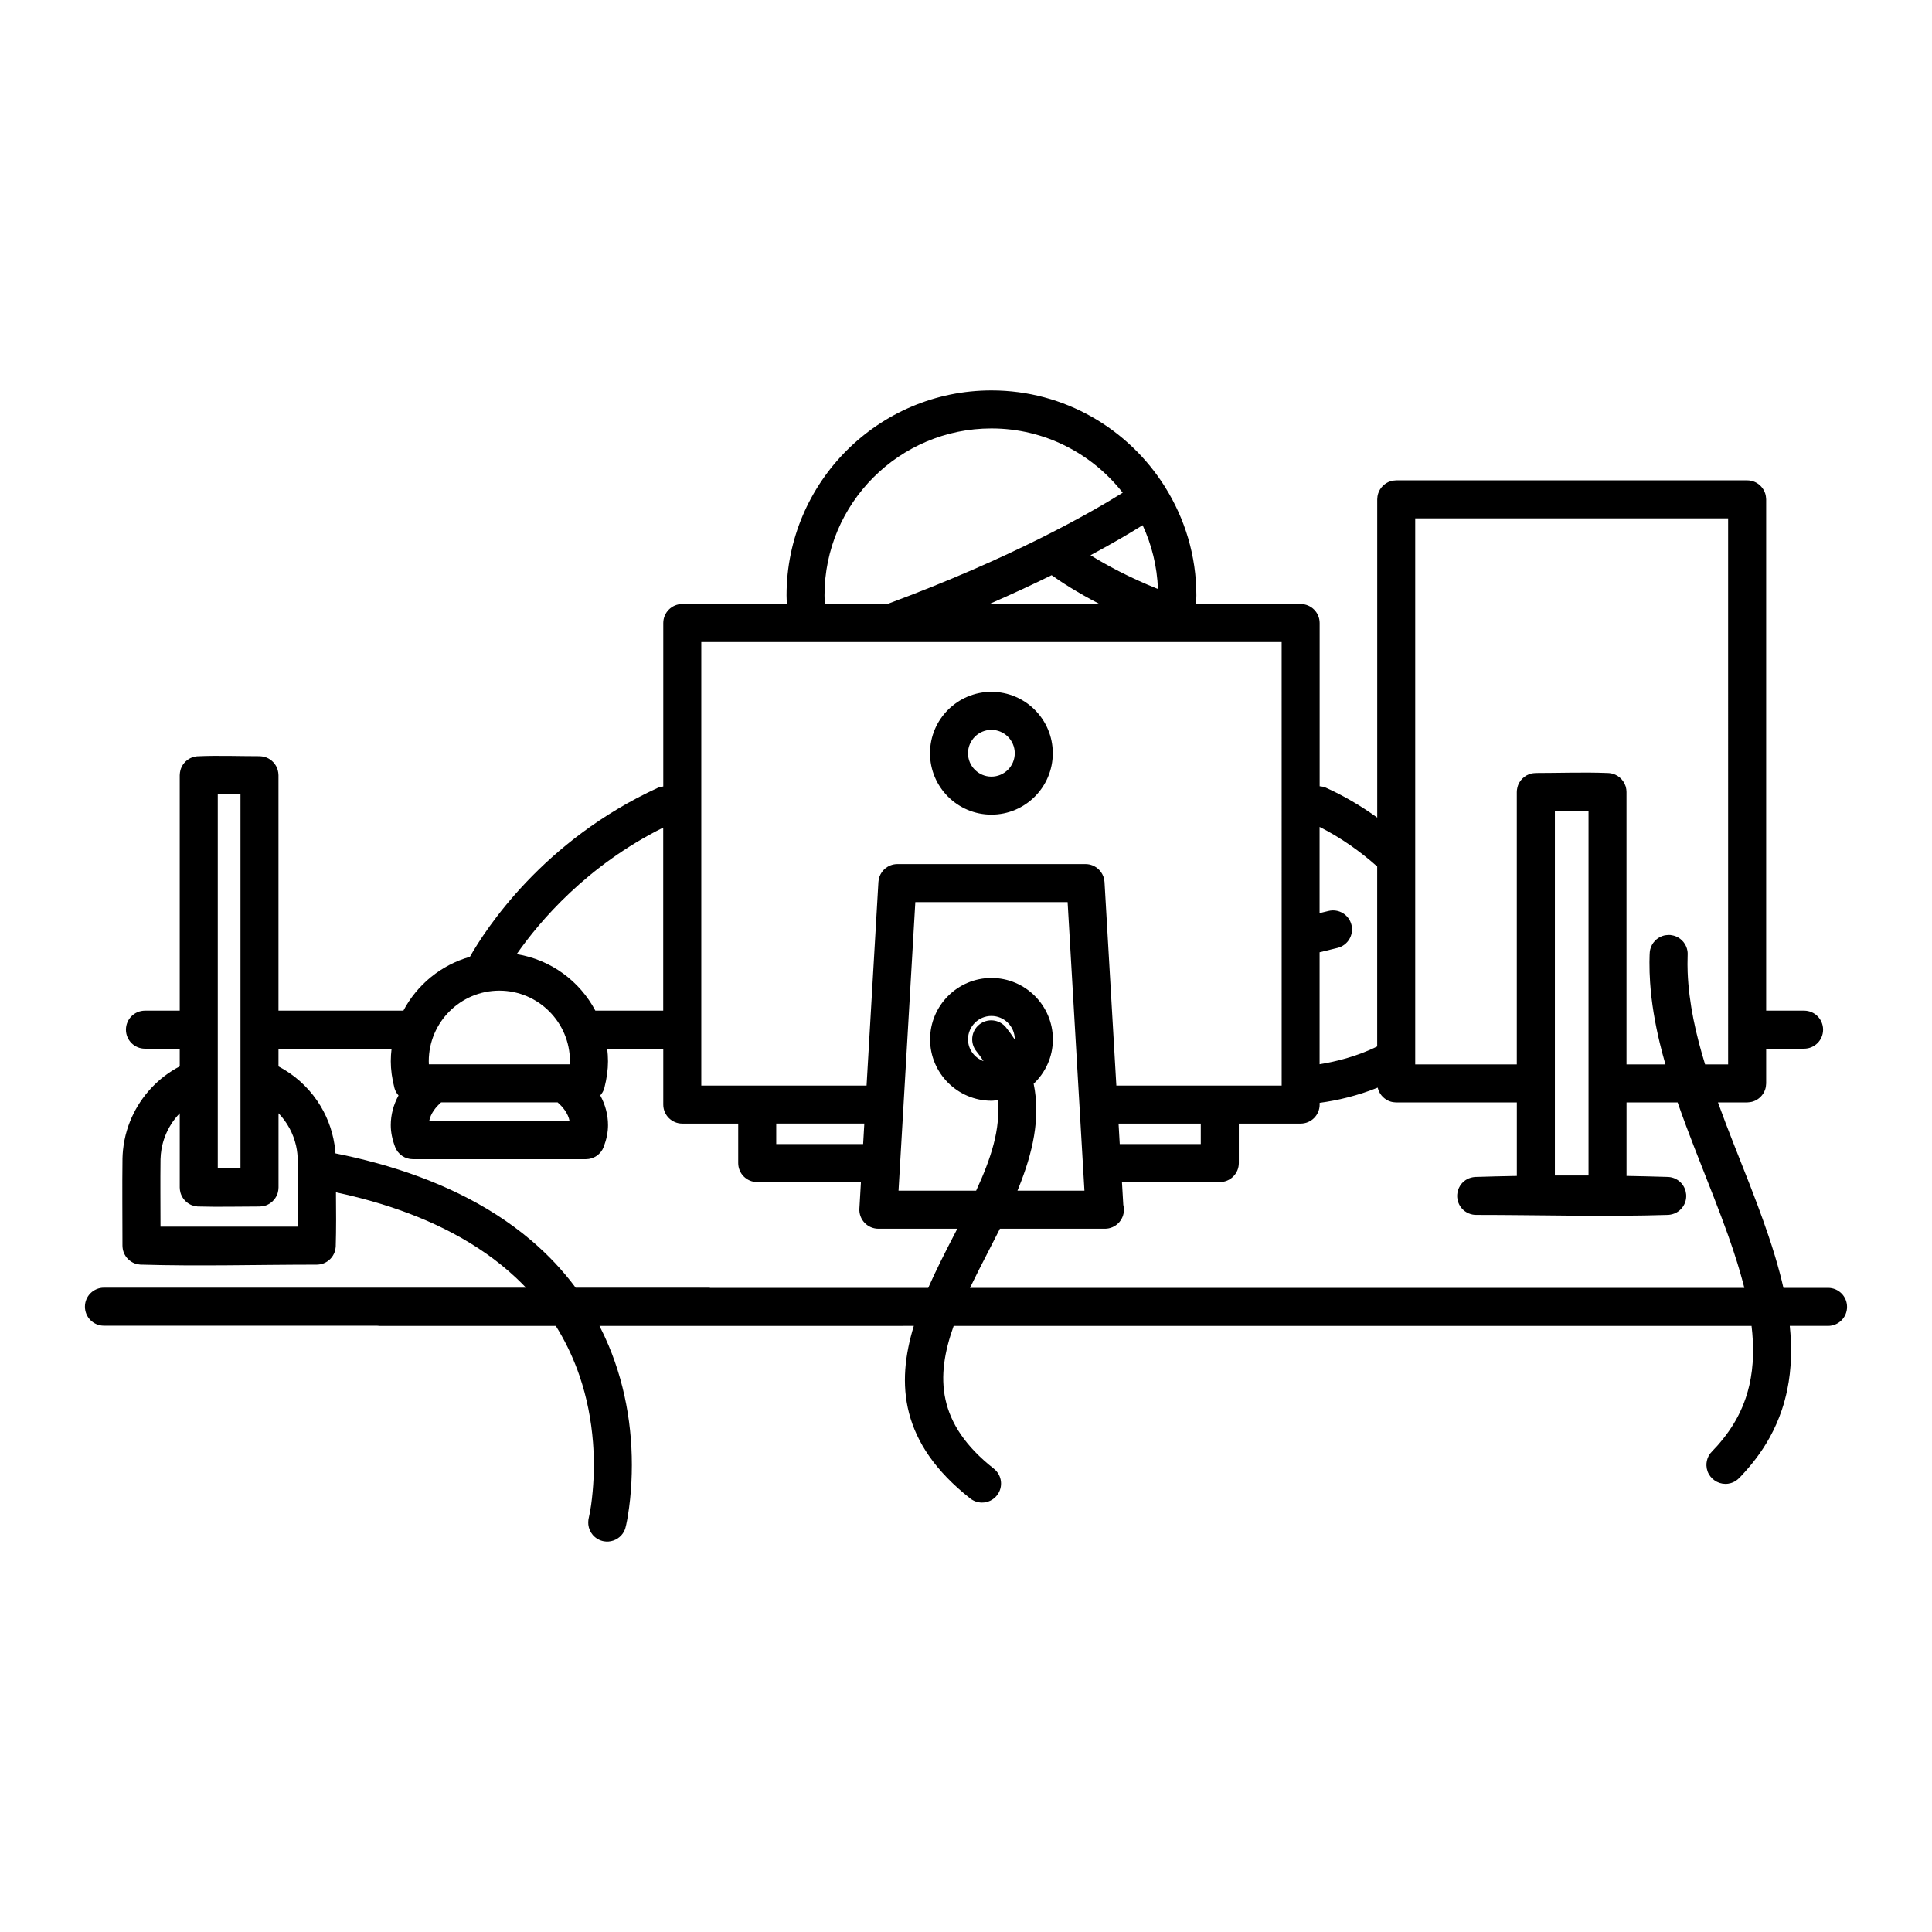
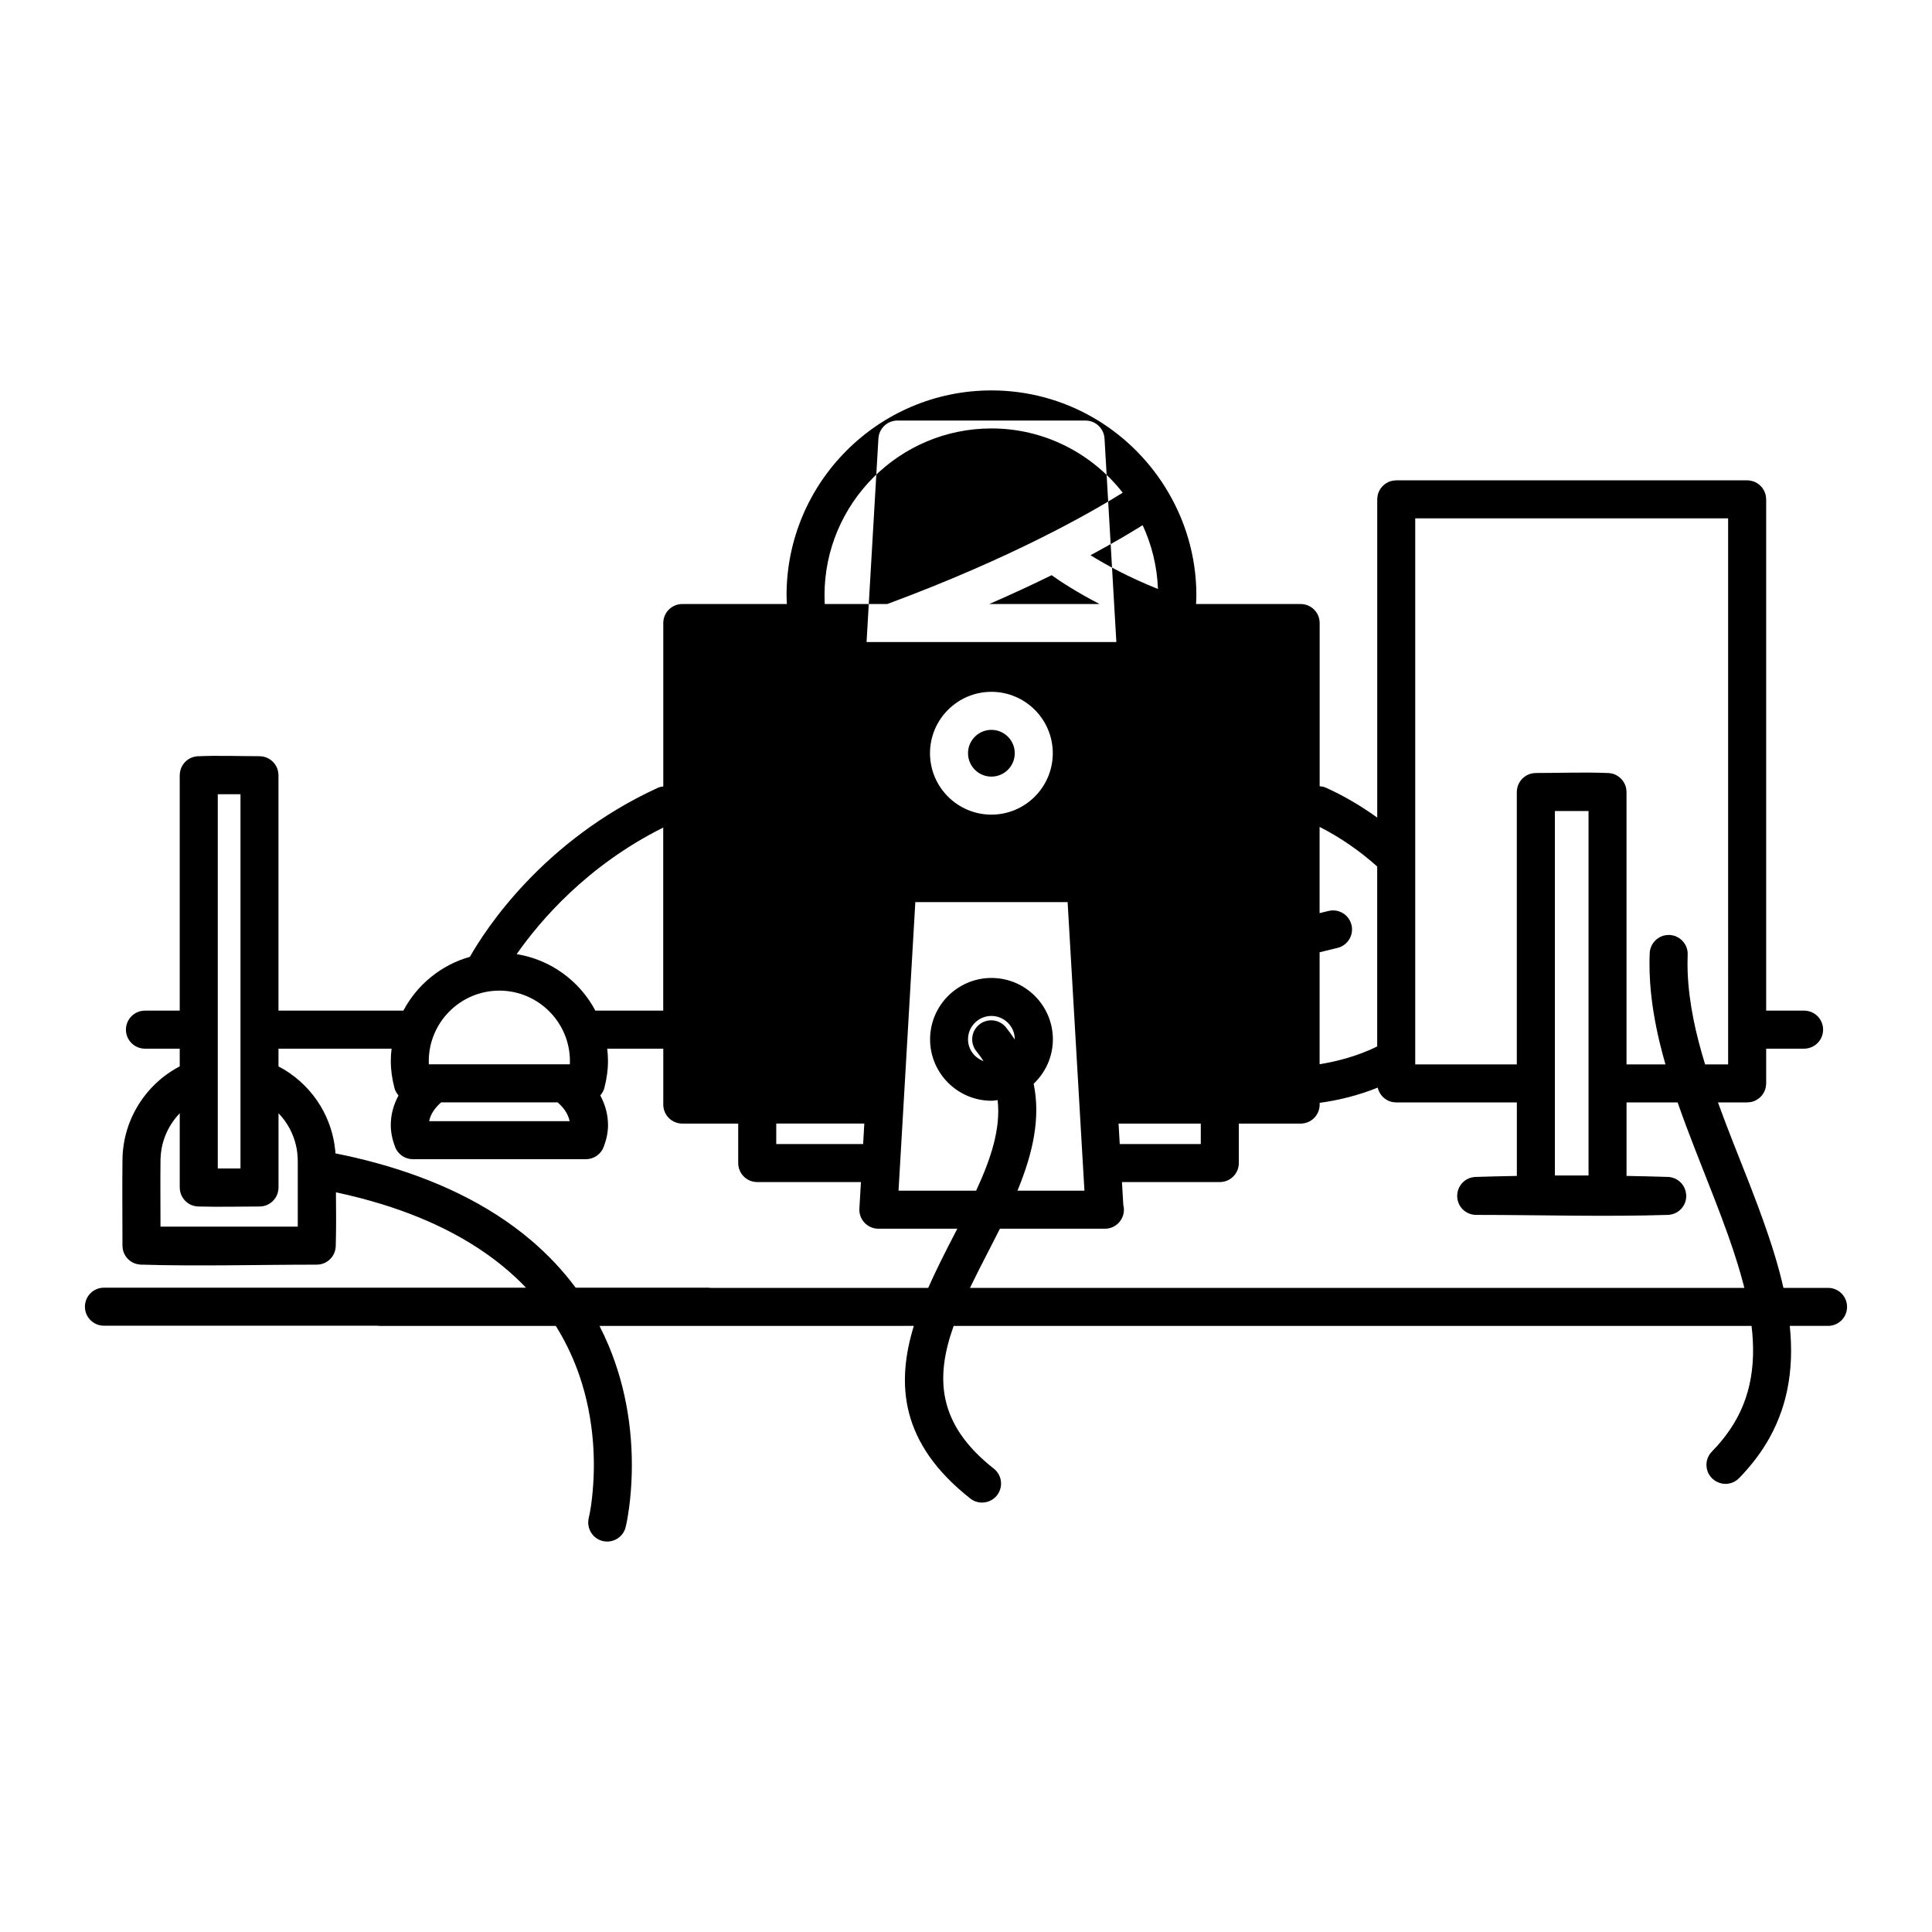
<svg xmlns="http://www.w3.org/2000/svg" fill="#000000" width="800px" height="800px" version="1.1" viewBox="144 144 512 512">
-   <path d="m302.87 495.38c0.879 1.711 1.691 3.453 2.434 5.227 4.781 11.41 6.668 23.949 6.023 36.277-0.156 2.969-0.457 5.93-0.941 8.863-0.125 0.77-0.266 1.543-0.434 2.301-0.129 0.621-0.277 1.219-0.574 1.781-0.195 0.375-0.441 0.734-0.73 1.051-1.164 1.281-2.953 1.887-4.656 1.566-0.562-0.105-1.102-0.305-1.594-0.594-0.496-0.281-0.945-0.656-1.312-1.086-0.648-0.762-1.062-1.715-1.172-2.707-0.051-0.434-0.027-0.852 0.016-1.281l0.078-0.422c0.539-2.316 0.832-4.699 1.047-7.074 0.398-4.328 0.426-8.691 0.094-13.023-0.465-5.973-1.617-11.895-3.547-17.566-1.441-4.223-3.305-8.297-5.594-12.133-0.238-0.395-0.473-0.789-0.719-1.18h-46.676c-0.246 0-0.492-0.02-0.734-0.055h-72.336c-2.785 0-5.039-2.25-5.039-5.039 0-2.785 2.254-5.035 5.039-5.035h111.85c-0.879-0.922-1.785-1.82-2.711-2.688-9.977-9.32-22.527-15.441-35.48-19.438-1.852-0.566-3.719-1.102-5.598-1.59-2.176-0.574-4.367-1.086-6.574-1.562 0.047 4.816 0.082 9.633-0.059 14.445-0.051 0.508-0.137 0.996-0.324 1.48-0.504 1.336-1.582 2.418-2.922 2.922-0.578 0.223-1.172 0.312-1.789 0.328-15.582 0-31.176 0.461-46.754-0.012-0.508-0.043-1-0.137-1.48-0.316-1.34-0.504-2.418-1.586-2.922-2.922-0.223-0.582-0.312-1.176-0.328-1.789 0-7.719-0.09-15.441 0.008-23.164 0.023-0.695 0.059-1.391 0.129-2.094 0.184-1.832 0.543-3.656 1.082-5.418 1.836-6.031 5.703-11.355 10.875-14.965 0.625-0.434 1.27-0.84 1.922-1.23 0.383-0.219 0.773-0.434 1.16-0.637v-4.691h-9.215c-2.785 0-5.039-2.254-5.039-5.039s2.254-5.039 5.039-5.039h9.215v-62.391c0.027-0.473 0.066-0.922 0.195-1.375 0.383-1.355 1.34-2.504 2.602-3.133 0.57-0.285 1.152-0.418 1.777-0.504 5.512-0.258 11.039-0.027 16.562-0.027 0.629 0.031 1.223 0.113 1.816 0.344 1.461 0.562 2.594 1.809 3.023 3.32 0.133 0.453 0.172 0.902 0.195 1.375v62.391h33.102c3.641-6.887 9.996-12.105 17.629-14.266 4.07-7.172 19.281-30.793 49.883-44.824 0.445-0.203 0.906-0.246 1.363-0.316v-43.312c0-2.789 2.254-5.039 5.039-5.039h27.715c-0.031-0.766-0.086-1.543-0.086-2.305 0-29.934 24.363-54.305 54.305-54.305 19.367 0 36.344 10.223 45.965 25.527 0.012 0.016 0.035 0.027 0.043 0.043 0.027 0.027 0.027 0.074 0.051 0.113 5.191 8.324 8.242 18.117 8.242 28.621 0 0.762-0.051 1.531-0.086 2.305h27.719c2.793 0 5.039 2.25 5.039 5.039v43.25c0.539 0.051 1.09 0.133 1.613 0.367 4.742 2.129 9.352 4.844 13.645 7.941v-84.34c0.023-0.527 0.078-1.035 0.246-1.551 0.492-1.52 1.711-2.738 3.234-3.238 0.512-0.16 1.016-0.219 1.555-0.246h93c0.176 0.016 0.348 0.023 0.523 0.027 0.535 0.086 1.027 0.188 1.527 0.41 1.293 0.574 2.301 1.699 2.738 3.047 0.168 0.516 0.219 1.023 0.25 1.551v135.5h10.051c2.789 0 5.035 2.254 5.035 5.039 0 2.781-2.246 5.035-5.035 5.039h-10.051v9.207c-0.031 0.535-0.082 1.043-0.25 1.559-0.492 1.523-1.711 2.742-3.234 3.234-0.512 0.16-1.012 0.211-1.555 0.246h-7.738c2.644 7.312 5.586 14.516 8.414 21.754 0.715 1.871 1.434 3.734 2.137 5.609 0.965 2.598 1.906 5.207 2.793 7.84 0.633 1.852 1.227 3.711 1.789 5.586 0.445 1.48 0.867 2.969 1.262 4.461 0.34 1.281 0.66 2.582 0.957 3.898h11.824c2.789 0 5.035 2.25 5.035 5.039 0 2.777-2.246 5.031-5.035 5.035h-10.145c0.582 5.644 0.484 11.336-0.664 16.93-0.379 1.812-0.855 3.613-1.449 5.371-0.852 2.523-1.934 4.977-3.227 7.309-2.086 3.766-4.703 7.176-7.66 10.289l-0.434 0.441c-0.129 0.117-0.242 0.242-0.375 0.348-0.523 0.441-1.133 0.773-1.781 0.969-0.488 0.145-1.004 0.223-1.512 0.211-2.086-0.02-3.984-1.375-4.691-3.336-0.172-0.484-0.266-0.984-0.289-1.5-0.035-0.852 0.152-1.707 0.535-2.469 0.207-0.402 0.289-0.488 0.551-0.855 0.578-0.668 1.203-1.285 1.797-1.941 2.117-2.391 3.992-4.988 5.469-7.828 0.816-1.566 1.504-3.191 2.07-4.863 0.367-1.094 0.68-2.207 0.941-3.328 1.188-5.164 1.215-10.496 0.59-15.746h-211.45c-4.832 13.508-4.504 25.922 10.637 37.828 2.191 1.723 2.562 4.887 0.844 7.074-0.992 1.262-2.469 1.922-3.965 1.922-1.086 0-2.18-0.352-3.109-1.078-18.641-14.672-19.656-30.418-14.965-45.746zm-85.07-73.469v4.695c0.504 0.262 1 0.539 1.488 0.832 3.961 2.383 7.309 5.738 9.684 9.703 1.062 1.777 1.93 3.668 2.578 5.633 0.648 1.969 1.082 4.016 1.289 6.078 0.027 0.27 0.051 0.539 0.066 0.809 1.688 0.336 3.375 0.695 5.055 1.086 2.09 0.488 4.176 1.016 6.246 1.59 14.676 4.07 28.945 10.484 40.613 20.418 2.195 1.875 4.297 3.863 6.277 5.969 1.941 2.07 3.766 4.25 5.461 6.527h35.559v0.055h57.867c2.117-4.793 4.527-9.512 6.898-14.102 0.277-0.531 0.543-1.059 0.816-1.582h-20.914c-1.391 0-2.715-0.57-3.668-1.578-0.953-1.008-1.453-2.367-1.367-3.754l0.41-7.031h-27.484c-2.785 0-5.039-2.254-5.039-5.039v-10.461h-14.82c-2.785 0-5.039-2.25-5.039-5.035v-14.812h-14.855c0.125 1.094 0.207 2.199 0.207 3.328 0 2.223-0.32 4.551-0.973 7.106-0.191 0.75-0.598 1.391-1.074 1.953 1.336 2.469 2.051 5.125 2.051 7.879 0 1.848-0.379 3.727-1.145 5.762-0.738 1.953-2.613 3.254-4.715 3.258h-45.852c-2.098 0-3.981-1.293-4.715-3.258-0.773-2.043-1.145-3.922-1.145-5.762 0-2.75 0.719-5.402 2.051-7.871-0.48-0.57-0.883-1.207-1.074-1.961-0.656-2.555-0.973-4.883-0.973-7.106 0-1.129 0.082-2.234 0.207-3.328zm357.25 14.246v19.473c3.703 0.066 7.402 0.156 11.105 0.273 0.316 0.031 0.625 0.066 0.934 0.145 0.719 0.188 1.391 0.531 1.957 1 1.664 1.375 2.269 3.731 1.477 5.738-0.195 0.488-0.469 0.949-0.805 1.355-0.402 0.488-0.898 0.898-1.453 1.203-0.66 0.363-1.367 0.543-2.109 0.613-16.977 0.531-33.973 0.004-50.957 0.004-0.316-0.004-0.629-0.027-0.945-0.09-0.727-0.137-1.414-0.434-2.016-0.867-0.43-0.312-0.805-0.688-1.113-1.113-0.312-0.426-0.555-0.906-0.715-1.406-0.531-1.625-0.184-3.449 0.906-4.769 0.402-0.488 0.902-0.895 1.457-1.203 0.66-0.359 1.363-0.539 2.109-0.609 3.699-0.117 7.402-0.207 11.098-0.273v-19.473h-31.961c-0.539-0.031-1.043-0.078-1.555-0.246-1.523-0.492-2.742-1.711-3.234-3.234-0.051-0.152-0.09-0.297-0.121-0.449-5.281 2.133-10.668 3.406-15.387 4.031v0.465c0 2.781-2.246 5.031-5.039 5.035h-16.383v10.461c0 2.781-2.246 5.031-5.039 5.039h-25.93l0.352 6.031c0.109 0.41 0.168 0.844 0.168 1.293 0 2.785-2.254 5.039-5.039 5.039h-0.102-27.723c-1.051 2.09-2.113 4.16-3.164 6.199-1.664 3.231-3.281 6.387-4.773 9.484h205.22c-0.109-0.445-0.227-0.887-0.344-1.332-0.453-1.73-0.957-3.453-1.484-5.172-0.766-2.496-1.602-4.969-2.473-7.426-1.172-3.297-2.41-6.562-3.676-9.82-1.742-4.488-3.527-8.965-5.273-13.453-0.73-1.898-1.461-3.797-2.176-5.703-0.773-2.07-1.523-4.152-2.254-6.242zm-352.14 32.914v-17.391c-0.016-1.359-0.148-2.707-0.445-4.031-0.727-3.223-2.348-6.258-4.656-8.625v19.676c-0.008 0.234-0.023 0.469-0.055 0.695-0.031 0.227-0.074 0.457-0.141 0.684-0.023 0.094-0.055 0.191-0.086 0.281-0.016 0.047-0.031 0.086-0.047 0.125-0.27 0.707-0.695 1.344-1.238 1.855l-0.004 0.012-0.012 0.004-0.008 0.012-0.016 0.012-0.02 0.023-0.016 0.008v0.004c-0.461 0.418-0.992 0.758-1.578 0.984-0.035 0.012-0.066 0.023-0.094 0.035-0.078 0.023-0.152 0.051-0.227 0.074-0.488 0.156-0.988 0.211-1.496 0.227-5.363 0-10.727 0.152-16.082 0h-0.027l-0.293-0.004c-0.496-0.047-0.984-0.137-1.453-0.312l-0.027-0.008-0.02-0.008-0.047-0.016-0.02-0.008-0.027-0.012-0.031-0.016-0.066-0.023-0.035-0.02-0.055-0.027h-0.004l-0.066-0.027-0.031-0.016-0.023-0.016h-0.012l-0.051-0.031h-0.004l-0.055-0.031-0.035-0.016-0.062-0.035-0.051-0.023-0.004-0.004-0.051-0.031-0.004-0.004-0.027-0.012-0.035-0.023h-0.004c-0.953-0.582-1.703-1.473-2.106-2.527-0.016-0.039-0.031-0.078-0.039-0.121-0.035-0.094-0.066-0.191-0.094-0.285-0.062-0.23-0.109-0.457-0.141-0.684-0.027-0.227-0.043-0.461-0.055-0.691v-19.68l-0.09 0.098c-0.816 0.875-1.559 1.801-2.195 2.816-1.266 2.004-2.137 4.25-2.547 6.582-0.152 0.887-0.23 1.781-0.262 2.676-0.074 5.961-0.004 11.914-0.004 17.875zm204.02-86.004h-40.359l-3.137 53.941v0.004l-0.605 10.371-0.711 12.16h20.566c3.938-8.504 6.559-16.465 5.695-24-0.543 0.055-1.07 0.164-1.629 0.164-8.969 0-16.27-7.297-16.27-16.266 0-8.973 7.301-16.273 16.27-16.273 8.973 0 16.273 7.301 16.273 16.273 0 4.633-1.973 8.797-5.094 11.762 1.902 9.152-0.305 18.438-3.938 27.465l-0.355 0.875h17.75l-0.711-12.16-0.605-10.371v-0.004zm138.05-24.133h-8.918v96.574c2.973-0.016 5.945-0.016 8.918 0zm-357.25-4.453h-6.019v99.18h6.019zm254.49 87.285h-21.789l0.312 5.422h21.477zm-89.168-0.008h-23.34v5.422h23.027zm-81.281-5.621h-30.863c-1.328 1.164-2.793 2.883-3.176 4.988h37.219c-0.383-2.109-1.844-3.824-3.18-4.988zm191.88-121.99h-153.8v117.54h43.797l3.141-53.949c0.113-2 1.383-3.668 3.137-4.379 0.586-0.234 1.227-0.367 1.891-0.367h49.863c0.664 0 1.305 0.133 1.887 0.367 1.754 0.711 3.023 2.387 3.141 4.379l3.137 53.949h43.812zm118.32-32.777h-82.922v144.71h26.922v-72.188c0.008-0.059 0.008-0.121 0.012-0.18l0.02-0.348c0.012-0.086 0.027-0.172 0.043-0.258 0.047-0.316 0.121-0.629 0.23-0.938 0.035-0.09 0.07-0.176 0.105-0.262 0.012-0.02 0.02-0.047 0.031-0.066 0.336-0.766 0.871-1.43 1.527-1.934v-0.004h0.004l0.004-0.008 0.004-0.004c0.406-0.312 0.852-0.559 1.336-0.734 0.016-0.004 0.027-0.012 0.039-0.016h0.008l0.008-0.004c0.035-0.012 0.078-0.027 0.113-0.035 0.277-0.094 0.543-0.148 0.82-0.184 0.242-0.035 0.488-0.055 0.734-0.066h0.008c6.32 0 12.648-0.25 18.965 0h0.082c0.133 0.012 0.258 0.016 0.383 0.023 0.109 0.012 0.223 0.027 0.34 0.047 0.254 0.035 0.516 0.094 0.777 0.18 0.137 0.043 0.277 0.094 0.414 0.156 0.051 0.02 0.105 0.043 0.156 0.07 0.809 0.371 1.492 0.961 1.996 1.676 0.285 0.402 0.512 0.852 0.668 1.332 0.008 0.02 0.012 0.039 0.016 0.055 0.02 0.066 0.043 0.129 0.059 0.195 0.113 0.434 0.156 0.855 0.168 1.301v72.191h10.32c-0.547-1.91-1.059-3.824-1.523-5.754-1.258-5.25-2.18-10.59-2.543-15.98-0.121-1.789-0.176-3.578-0.168-5.367 0.008-0.594 0.016-1.195 0.035-1.789 0.023-0.531 0.035-1.062 0.168-1.586 0.406-1.672 1.684-3.047 3.32-3.586 0.5-0.164 0.988-0.219 1.508-0.246 0.168 0.004 0.34 0.008 0.508 0.012 0.52 0.078 0.996 0.168 1.48 0.371 1.594 0.652 2.762 2.125 3.043 3.82 0.086 0.52 0.066 1.031 0.047 1.547-0.023 0.684-0.031 1.355-0.031 2.035 0.004 0.684 0.016 1.367 0.039 2.047 0.328 8.34 2.184 16.52 4.625 24.477h6.102zm-306.96 144.68c0.016-0.277 0.027-0.543 0.027-0.816 0-10.312-8.391-18.707-18.703-18.707-10.309 0-18.703 8.395-18.707 18.707 0 0.273 0.012 0.539 0.027 0.816zm213.96-52.422c-4.414-3.941-9.586-7.621-15.266-10.488v22.848l2.363-0.574c2.723-0.664 5.43 1 6.09 3.699 0.66 2.703-1 5.43-3.699 6.09l-4.75 1.16v29.668c4.031-0.648 9.793-1.988 15.262-4.715zm-96.055 45.844c-0.707-1.074-1.465-2.148-2.324-3.215-1.762-2.16-4.934-2.484-7.09-0.734-2.16 1.758-2.484 4.93-0.734 7.086 0.699 0.863 1.316 1.723 1.879 2.598-2.383-0.863-4.113-3.102-4.113-5.773 0-3.422 2.781-6.199 6.191-6.199 3.422 0 6.199 2.781 6.199 6.199 0.004 0.012-0.008 0.023-0.008 0.039zm-93.156-7.644v-48.512c-20.188 10.051-32.723 24.777-38.832 33.539 9.055 1.465 16.707 7.141 20.848 14.973zm86.973-84.488c-8.973 0-16.273 7.301-16.273 16.273 0 8.973 7.301 16.273 16.273 16.273 8.965 0 16.266-7.301 16.266-16.273 0-8.973-7.293-16.273-16.266-16.273zm0 22.469c-3.422 0-6.199-2.777-6.199-6.195 0-3.414 2.781-6.195 6.199-6.195 3.414 0 6.191 2.781 6.191 6.195 0 3.418-2.777 6.195-6.191 6.195zm28.66-45.738c-6.055-3.141-10.34-5.945-12.699-7.644-4.883 2.41-10.391 4.973-16.523 7.644zm-56.254 0c33.117-12.258 54.039-24.27 62.395-29.5-8.102-10.344-20.672-17.031-34.801-17.031-24.391 0-44.23 19.844-44.23 44.227 0 0.766 0.02 1.527 0.055 2.305zm71.734-3.984c-7.844-3.141-13.809-6.43-17.875-8.949 6.113-3.281 10.719-6.019 13.812-7.957 2.406 5.172 3.832 10.883 4.062 16.906z" fill-rule="evenodd" />
+   <path d="m302.87 495.38c0.879 1.711 1.691 3.453 2.434 5.227 4.781 11.41 6.668 23.949 6.023 36.277-0.156 2.969-0.457 5.93-0.941 8.863-0.125 0.77-0.266 1.543-0.434 2.301-0.129 0.621-0.277 1.219-0.574 1.781-0.195 0.375-0.441 0.734-0.73 1.051-1.164 1.281-2.953 1.887-4.656 1.566-0.562-0.105-1.102-0.305-1.594-0.594-0.496-0.281-0.945-0.656-1.312-1.086-0.648-0.762-1.062-1.715-1.172-2.707-0.051-0.434-0.027-0.852 0.016-1.281l0.078-0.422c0.539-2.316 0.832-4.699 1.047-7.074 0.398-4.328 0.426-8.691 0.094-13.023-0.465-5.973-1.617-11.895-3.547-17.566-1.441-4.223-3.305-8.297-5.594-12.133-0.238-0.395-0.473-0.789-0.719-1.18h-46.676c-0.246 0-0.492-0.02-0.734-0.055h-72.336c-2.785 0-5.039-2.25-5.039-5.039 0-2.785 2.254-5.035 5.039-5.035h111.85c-0.879-0.922-1.785-1.82-2.711-2.688-9.977-9.32-22.527-15.441-35.48-19.438-1.852-0.566-3.719-1.102-5.598-1.59-2.176-0.574-4.367-1.086-6.574-1.562 0.047 4.816 0.082 9.633-0.059 14.445-0.051 0.508-0.137 0.996-0.324 1.48-0.504 1.336-1.582 2.418-2.922 2.922-0.578 0.223-1.172 0.312-1.789 0.328-15.582 0-31.176 0.461-46.754-0.012-0.508-0.043-1-0.137-1.48-0.316-1.34-0.504-2.418-1.586-2.922-2.922-0.223-0.582-0.312-1.176-0.328-1.789 0-7.719-0.09-15.441 0.008-23.164 0.023-0.695 0.059-1.391 0.129-2.094 0.184-1.832 0.543-3.656 1.082-5.418 1.836-6.031 5.703-11.355 10.875-14.965 0.625-0.434 1.27-0.84 1.922-1.23 0.383-0.219 0.773-0.434 1.16-0.637v-4.691h-9.215c-2.785 0-5.039-2.254-5.039-5.039s2.254-5.039 5.039-5.039h9.215v-62.391c0.027-0.473 0.066-0.922 0.195-1.375 0.383-1.355 1.34-2.504 2.602-3.133 0.57-0.285 1.152-0.418 1.777-0.504 5.512-0.258 11.039-0.027 16.562-0.027 0.629 0.031 1.223 0.113 1.816 0.344 1.461 0.562 2.594 1.809 3.023 3.32 0.133 0.453 0.172 0.902 0.195 1.375v62.391h33.102c3.641-6.887 9.996-12.105 17.629-14.266 4.07-7.172 19.281-30.793 49.883-44.824 0.445-0.203 0.906-0.246 1.363-0.316v-43.312c0-2.789 2.254-5.039 5.039-5.039h27.715c-0.031-0.766-0.086-1.543-0.086-2.305 0-29.934 24.363-54.305 54.305-54.305 19.367 0 36.344 10.223 45.965 25.527 0.012 0.016 0.035 0.027 0.043 0.043 0.027 0.027 0.027 0.074 0.051 0.113 5.191 8.324 8.242 18.117 8.242 28.621 0 0.762-0.051 1.531-0.086 2.305h27.719c2.793 0 5.039 2.25 5.039 5.039v43.25c0.539 0.051 1.09 0.133 1.613 0.367 4.742 2.129 9.352 4.844 13.645 7.941v-84.34c0.023-0.527 0.078-1.035 0.246-1.551 0.492-1.52 1.711-2.738 3.234-3.238 0.512-0.16 1.016-0.219 1.555-0.246h93c0.176 0.016 0.348 0.023 0.523 0.027 0.535 0.086 1.027 0.188 1.527 0.41 1.293 0.574 2.301 1.699 2.738 3.047 0.168 0.516 0.219 1.023 0.25 1.551v135.5h10.051c2.789 0 5.035 2.254 5.035 5.039 0 2.781-2.246 5.035-5.035 5.039h-10.051v9.207c-0.031 0.535-0.082 1.043-0.25 1.559-0.492 1.523-1.711 2.742-3.234 3.234-0.512 0.16-1.012 0.211-1.555 0.246h-7.738c2.644 7.312 5.586 14.516 8.414 21.754 0.715 1.871 1.434 3.734 2.137 5.609 0.965 2.598 1.906 5.207 2.793 7.84 0.633 1.852 1.227 3.711 1.789 5.586 0.445 1.48 0.867 2.969 1.262 4.461 0.34 1.281 0.66 2.582 0.957 3.898h11.824c2.789 0 5.035 2.25 5.035 5.039 0 2.777-2.246 5.031-5.035 5.035h-10.145c0.582 5.644 0.484 11.336-0.664 16.93-0.379 1.812-0.855 3.613-1.449 5.371-0.852 2.523-1.934 4.977-3.227 7.309-2.086 3.766-4.703 7.176-7.66 10.289l-0.434 0.441c-0.129 0.117-0.242 0.242-0.375 0.348-0.523 0.441-1.133 0.773-1.781 0.969-0.488 0.145-1.004 0.223-1.512 0.211-2.086-0.02-3.984-1.375-4.691-3.336-0.172-0.484-0.266-0.984-0.289-1.5-0.035-0.852 0.152-1.707 0.535-2.469 0.207-0.402 0.289-0.488 0.551-0.855 0.578-0.668 1.203-1.285 1.797-1.941 2.117-2.391 3.992-4.988 5.469-7.828 0.816-1.566 1.504-3.191 2.07-4.863 0.367-1.094 0.68-2.207 0.941-3.328 1.188-5.164 1.215-10.496 0.59-15.746h-211.45c-4.832 13.508-4.504 25.922 10.637 37.828 2.191 1.723 2.562 4.887 0.844 7.074-0.992 1.262-2.469 1.922-3.965 1.922-1.086 0-2.18-0.352-3.109-1.078-18.641-14.672-19.656-30.418-14.965-45.746zm-85.07-73.469v4.695c0.504 0.262 1 0.539 1.488 0.832 3.961 2.383 7.309 5.738 9.684 9.703 1.062 1.777 1.93 3.668 2.578 5.633 0.648 1.969 1.082 4.016 1.289 6.078 0.027 0.27 0.051 0.539 0.066 0.809 1.688 0.336 3.375 0.695 5.055 1.086 2.09 0.488 4.176 1.016 6.246 1.59 14.676 4.07 28.945 10.484 40.613 20.418 2.195 1.875 4.297 3.863 6.277 5.969 1.941 2.07 3.766 4.25 5.461 6.527h35.559v0.055h57.867c2.117-4.793 4.527-9.512 6.898-14.102 0.277-0.531 0.543-1.059 0.816-1.582h-20.914c-1.391 0-2.715-0.57-3.668-1.578-0.953-1.008-1.453-2.367-1.367-3.754l0.41-7.031h-27.484c-2.785 0-5.039-2.254-5.039-5.039v-10.461h-14.82c-2.785 0-5.039-2.25-5.039-5.035v-14.812h-14.855c0.125 1.094 0.207 2.199 0.207 3.328 0 2.223-0.32 4.551-0.973 7.106-0.191 0.75-0.598 1.391-1.074 1.953 1.336 2.469 2.051 5.125 2.051 7.879 0 1.848-0.379 3.727-1.145 5.762-0.738 1.953-2.613 3.254-4.715 3.258h-45.852c-2.098 0-3.981-1.293-4.715-3.258-0.773-2.043-1.145-3.922-1.145-5.762 0-2.75 0.719-5.402 2.051-7.871-0.48-0.57-0.883-1.207-1.074-1.961-0.656-2.555-0.973-4.883-0.973-7.106 0-1.129 0.082-2.234 0.207-3.328zm357.25 14.246v19.473c3.703 0.066 7.402 0.156 11.105 0.273 0.316 0.031 0.625 0.066 0.934 0.145 0.719 0.188 1.391 0.531 1.957 1 1.664 1.375 2.269 3.731 1.477 5.738-0.195 0.488-0.469 0.949-0.805 1.355-0.402 0.488-0.898 0.898-1.453 1.203-0.66 0.363-1.367 0.543-2.109 0.613-16.977 0.531-33.973 0.004-50.957 0.004-0.316-0.004-0.629-0.027-0.945-0.09-0.727-0.137-1.414-0.434-2.016-0.867-0.43-0.312-0.805-0.688-1.113-1.113-0.312-0.426-0.555-0.906-0.715-1.406-0.531-1.625-0.184-3.449 0.906-4.769 0.402-0.488 0.902-0.895 1.457-1.203 0.66-0.359 1.363-0.539 2.109-0.609 3.699-0.117 7.402-0.207 11.098-0.273v-19.473h-31.961c-0.539-0.031-1.043-0.078-1.555-0.246-1.523-0.492-2.742-1.711-3.234-3.234-0.051-0.152-0.09-0.297-0.121-0.449-5.281 2.133-10.668 3.406-15.387 4.031v0.465c0 2.781-2.246 5.031-5.039 5.035h-16.383v10.461c0 2.781-2.246 5.031-5.039 5.039h-25.93l0.352 6.031c0.109 0.41 0.168 0.844 0.168 1.293 0 2.785-2.254 5.039-5.039 5.039h-0.102-27.723c-1.051 2.09-2.113 4.16-3.164 6.199-1.664 3.231-3.281 6.387-4.773 9.484h205.22c-0.109-0.445-0.227-0.887-0.344-1.332-0.453-1.73-0.957-3.453-1.484-5.172-0.766-2.496-1.602-4.969-2.473-7.426-1.172-3.297-2.41-6.562-3.676-9.82-1.742-4.488-3.527-8.965-5.273-13.453-0.73-1.898-1.461-3.797-2.176-5.703-0.773-2.07-1.523-4.152-2.254-6.242zm-352.14 32.914v-17.391c-0.016-1.359-0.148-2.707-0.445-4.031-0.727-3.223-2.348-6.258-4.656-8.625v19.676c-0.008 0.234-0.023 0.469-0.055 0.695-0.031 0.227-0.074 0.457-0.141 0.684-0.023 0.094-0.055 0.191-0.086 0.281-0.016 0.047-0.031 0.086-0.047 0.125-0.27 0.707-0.695 1.344-1.238 1.855l-0.004 0.012-0.012 0.004-0.008 0.012-0.016 0.012-0.02 0.023-0.016 0.008v0.004c-0.461 0.418-0.992 0.758-1.578 0.984-0.035 0.012-0.066 0.023-0.094 0.035-0.078 0.023-0.152 0.051-0.227 0.074-0.488 0.156-0.988 0.211-1.496 0.227-5.363 0-10.727 0.152-16.082 0h-0.027l-0.293-0.004c-0.496-0.047-0.984-0.137-1.453-0.312l-0.027-0.008-0.02-0.008-0.047-0.016-0.02-0.008-0.027-0.012-0.031-0.016-0.066-0.023-0.035-0.02-0.055-0.027h-0.004l-0.066-0.027-0.031-0.016-0.023-0.016h-0.012l-0.051-0.031h-0.004l-0.055-0.031-0.035-0.016-0.062-0.035-0.051-0.023-0.004-0.004-0.051-0.031-0.004-0.004-0.027-0.012-0.035-0.023h-0.004c-0.953-0.582-1.703-1.473-2.106-2.527-0.016-0.039-0.031-0.078-0.039-0.121-0.035-0.094-0.066-0.191-0.094-0.285-0.062-0.23-0.109-0.457-0.141-0.684-0.027-0.227-0.043-0.461-0.055-0.691v-19.68l-0.09 0.098c-0.816 0.875-1.559 1.801-2.195 2.816-1.266 2.004-2.137 4.25-2.547 6.582-0.152 0.887-0.23 1.781-0.262 2.676-0.074 5.961-0.004 11.914-0.004 17.875zm204.02-86.004h-40.359l-3.137 53.941v0.004l-0.605 10.371-0.711 12.16h20.566c3.938-8.504 6.559-16.465 5.695-24-0.543 0.055-1.07 0.164-1.629 0.164-8.969 0-16.27-7.297-16.27-16.266 0-8.973 7.301-16.273 16.27-16.273 8.973 0 16.273 7.301 16.273 16.273 0 4.633-1.973 8.797-5.094 11.762 1.902 9.152-0.305 18.438-3.938 27.465l-0.355 0.875h17.75l-0.711-12.16-0.605-10.371v-0.004zm138.05-24.133h-8.918v96.574c2.973-0.016 5.945-0.016 8.918 0zm-357.25-4.453h-6.019v99.18h6.019zm254.49 87.285h-21.789l0.312 5.422h21.477zm-89.168-0.008h-23.34v5.422h23.027zm-81.281-5.621h-30.863c-1.328 1.164-2.793 2.883-3.176 4.988h37.219c-0.383-2.109-1.844-3.824-3.18-4.988zm191.88-121.99h-153.8h43.797l3.141-53.949c0.113-2 1.383-3.668 3.137-4.379 0.586-0.234 1.227-0.367 1.891-0.367h49.863c0.664 0 1.305 0.133 1.887 0.367 1.754 0.711 3.023 2.387 3.141 4.379l3.137 53.949h43.812zm118.32-32.777h-82.922v144.71h26.922v-72.188c0.008-0.059 0.008-0.121 0.012-0.18l0.02-0.348c0.012-0.086 0.027-0.172 0.043-0.258 0.047-0.316 0.121-0.629 0.23-0.938 0.035-0.09 0.07-0.176 0.105-0.262 0.012-0.02 0.02-0.047 0.031-0.066 0.336-0.766 0.871-1.43 1.527-1.934v-0.004h0.004l0.004-0.008 0.004-0.004c0.406-0.312 0.852-0.559 1.336-0.734 0.016-0.004 0.027-0.012 0.039-0.016h0.008l0.008-0.004c0.035-0.012 0.078-0.027 0.113-0.035 0.277-0.094 0.543-0.148 0.82-0.184 0.242-0.035 0.488-0.055 0.734-0.066h0.008c6.32 0 12.648-0.25 18.965 0h0.082c0.133 0.012 0.258 0.016 0.383 0.023 0.109 0.012 0.223 0.027 0.34 0.047 0.254 0.035 0.516 0.094 0.777 0.18 0.137 0.043 0.277 0.094 0.414 0.156 0.051 0.02 0.105 0.043 0.156 0.07 0.809 0.371 1.492 0.961 1.996 1.676 0.285 0.402 0.512 0.852 0.668 1.332 0.008 0.02 0.012 0.039 0.016 0.055 0.02 0.066 0.043 0.129 0.059 0.195 0.113 0.434 0.156 0.855 0.168 1.301v72.191h10.32c-0.547-1.91-1.059-3.824-1.523-5.754-1.258-5.25-2.18-10.59-2.543-15.98-0.121-1.789-0.176-3.578-0.168-5.367 0.008-0.594 0.016-1.195 0.035-1.789 0.023-0.531 0.035-1.062 0.168-1.586 0.406-1.672 1.684-3.047 3.32-3.586 0.5-0.164 0.988-0.219 1.508-0.246 0.168 0.004 0.34 0.008 0.508 0.012 0.52 0.078 0.996 0.168 1.48 0.371 1.594 0.652 2.762 2.125 3.043 3.82 0.086 0.52 0.066 1.031 0.047 1.547-0.023 0.684-0.031 1.355-0.031 2.035 0.004 0.684 0.016 1.367 0.039 2.047 0.328 8.34 2.184 16.52 4.625 24.477h6.102zm-306.96 144.68c0.016-0.277 0.027-0.543 0.027-0.816 0-10.312-8.391-18.707-18.703-18.707-10.309 0-18.703 8.395-18.707 18.707 0 0.273 0.012 0.539 0.027 0.816zm213.96-52.422c-4.414-3.941-9.586-7.621-15.266-10.488v22.848l2.363-0.574c2.723-0.664 5.43 1 6.09 3.699 0.66 2.703-1 5.43-3.699 6.09l-4.75 1.16v29.668c4.031-0.648 9.793-1.988 15.262-4.715zm-96.055 45.844c-0.707-1.074-1.465-2.148-2.324-3.215-1.762-2.16-4.934-2.484-7.09-0.734-2.16 1.758-2.484 4.93-0.734 7.086 0.699 0.863 1.316 1.723 1.879 2.598-2.383-0.863-4.113-3.102-4.113-5.773 0-3.422 2.781-6.199 6.191-6.199 3.422 0 6.199 2.781 6.199 6.199 0.004 0.012-0.008 0.023-0.008 0.039zm-93.156-7.644v-48.512c-20.188 10.051-32.723 24.777-38.832 33.539 9.055 1.465 16.707 7.141 20.848 14.973zm86.973-84.488c-8.973 0-16.273 7.301-16.273 16.273 0 8.973 7.301 16.273 16.273 16.273 8.965 0 16.266-7.301 16.266-16.273 0-8.973-7.293-16.273-16.266-16.273zm0 22.469c-3.422 0-6.199-2.777-6.199-6.195 0-3.414 2.781-6.195 6.199-6.195 3.414 0 6.191 2.781 6.191 6.195 0 3.418-2.777 6.195-6.191 6.195zm28.66-45.738c-6.055-3.141-10.34-5.945-12.699-7.644-4.883 2.41-10.391 4.973-16.523 7.644zm-56.254 0c33.117-12.258 54.039-24.27 62.395-29.5-8.102-10.344-20.672-17.031-34.801-17.031-24.391 0-44.23 19.844-44.23 44.227 0 0.766 0.02 1.527 0.055 2.305zm71.734-3.984c-7.844-3.141-13.809-6.43-17.875-8.949 6.113-3.281 10.719-6.019 13.812-7.957 2.406 5.172 3.832 10.883 4.062 16.906z" fill-rule="evenodd" />
</svg>